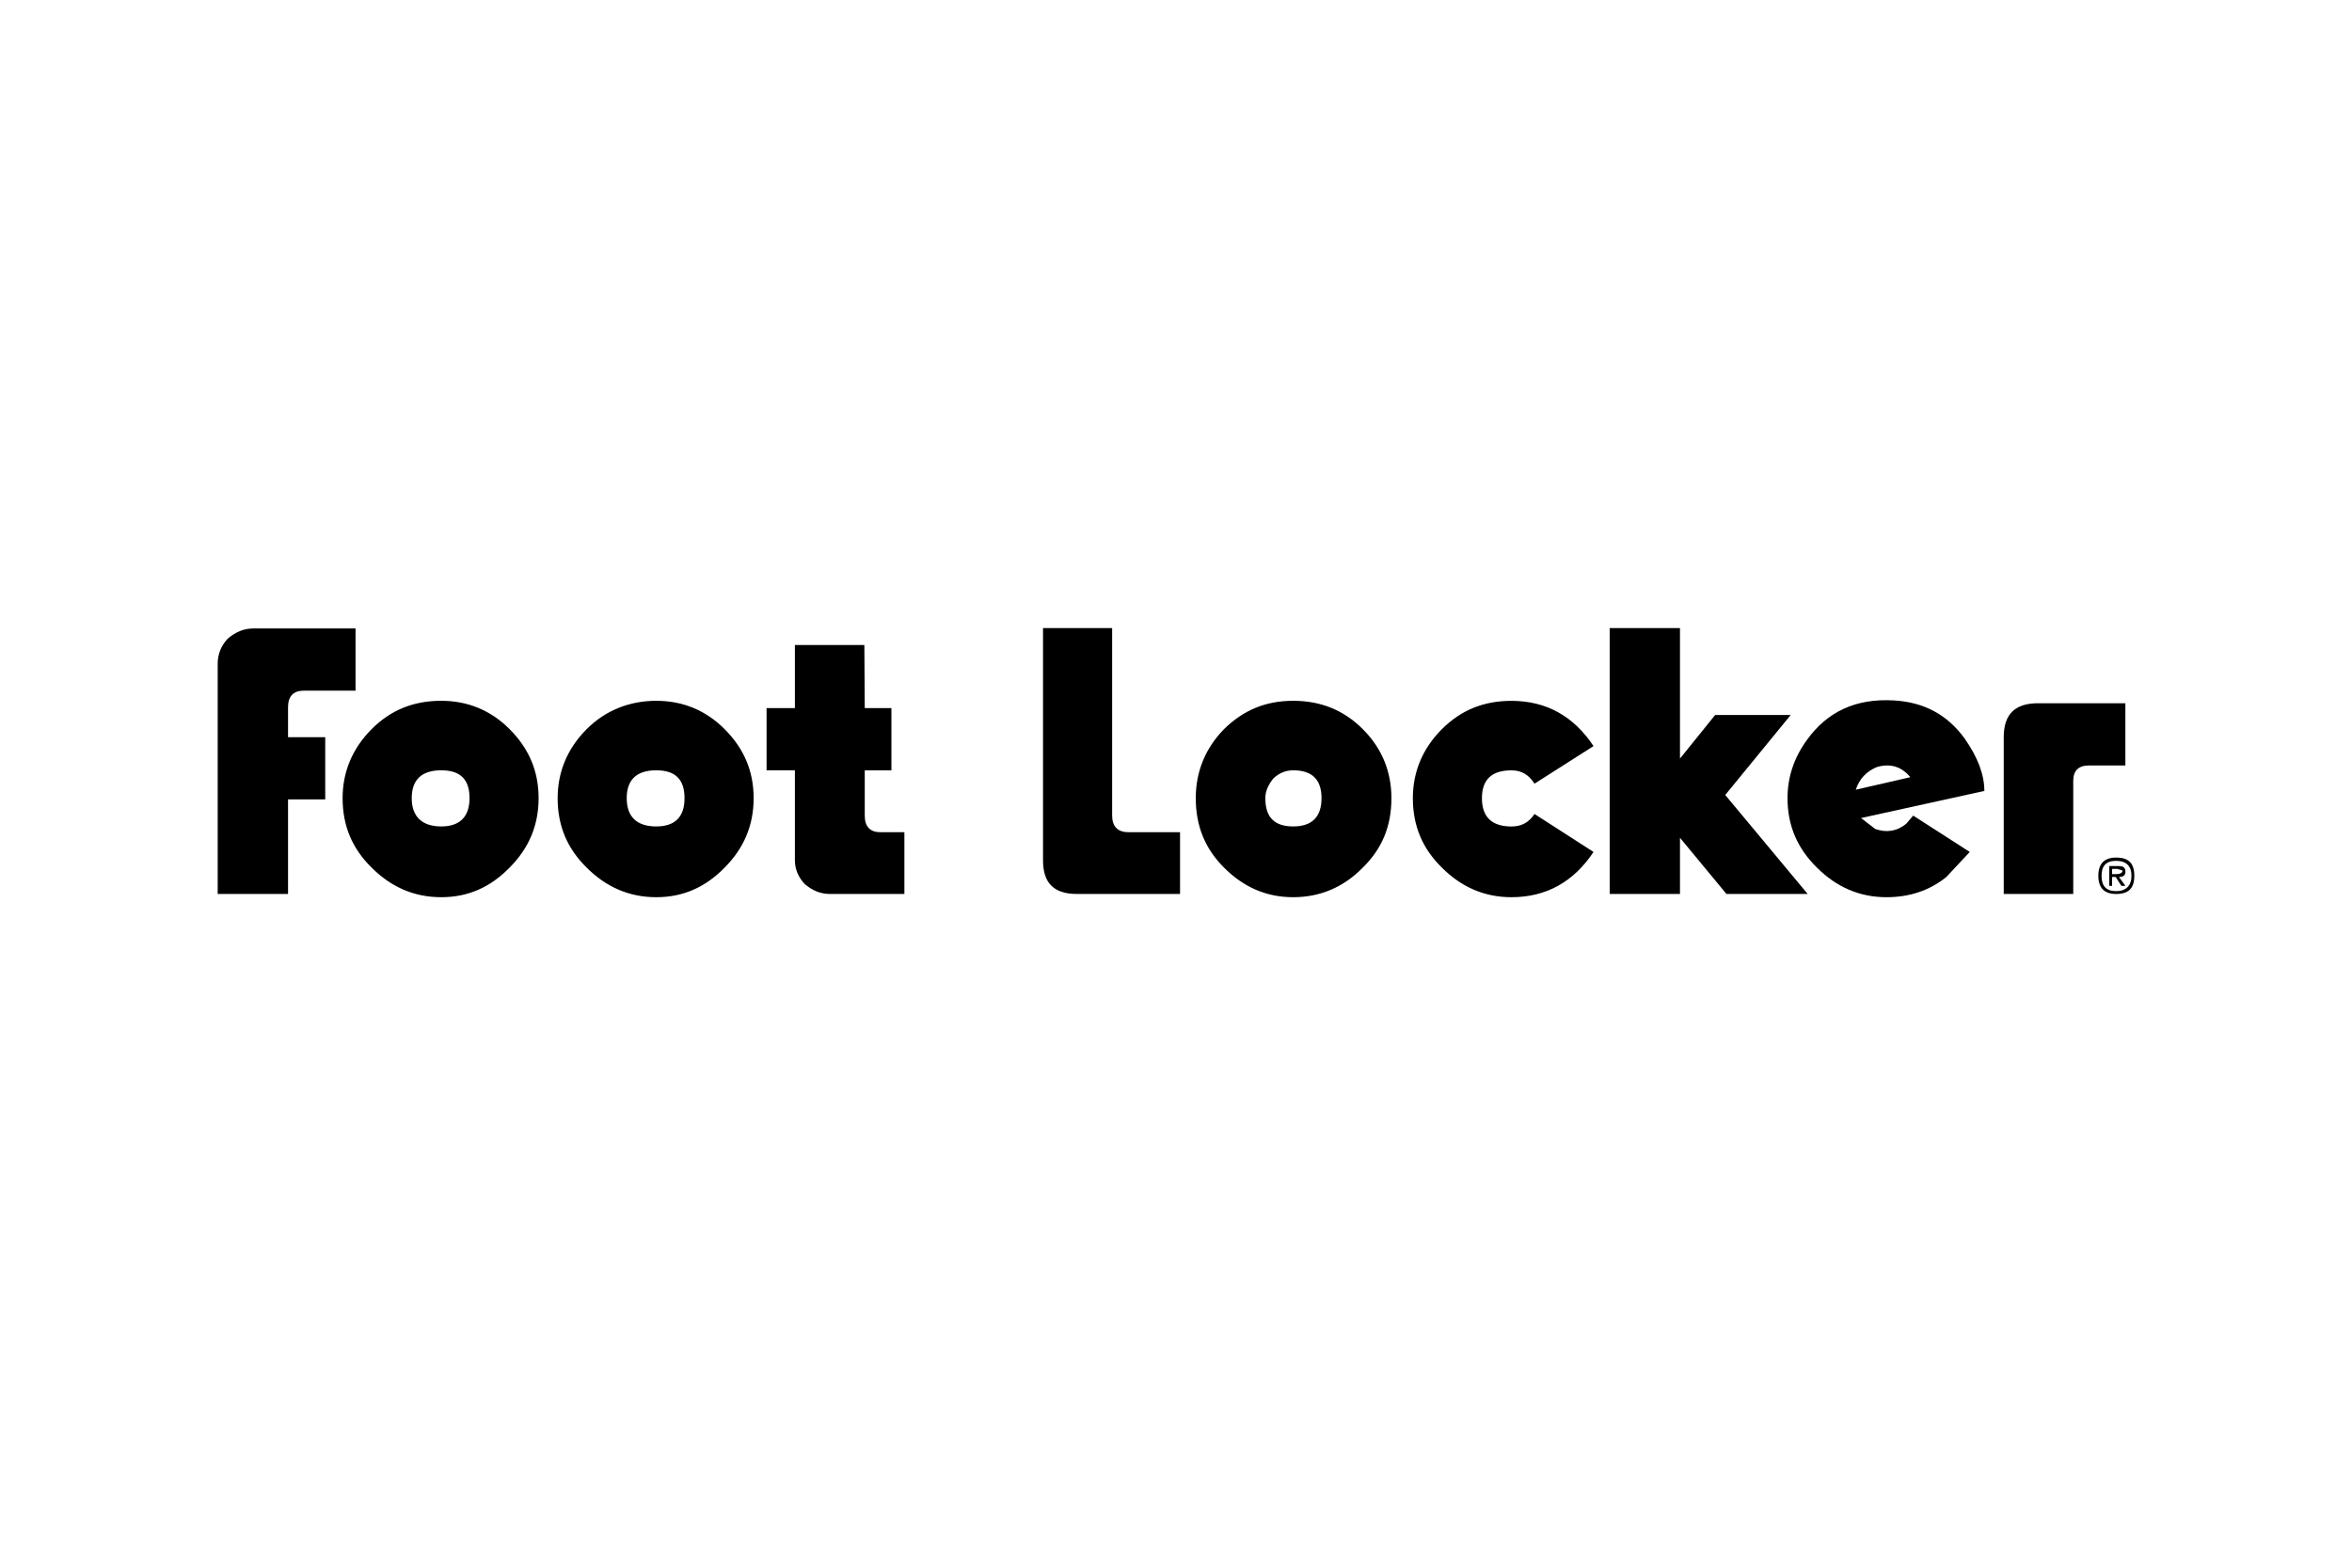
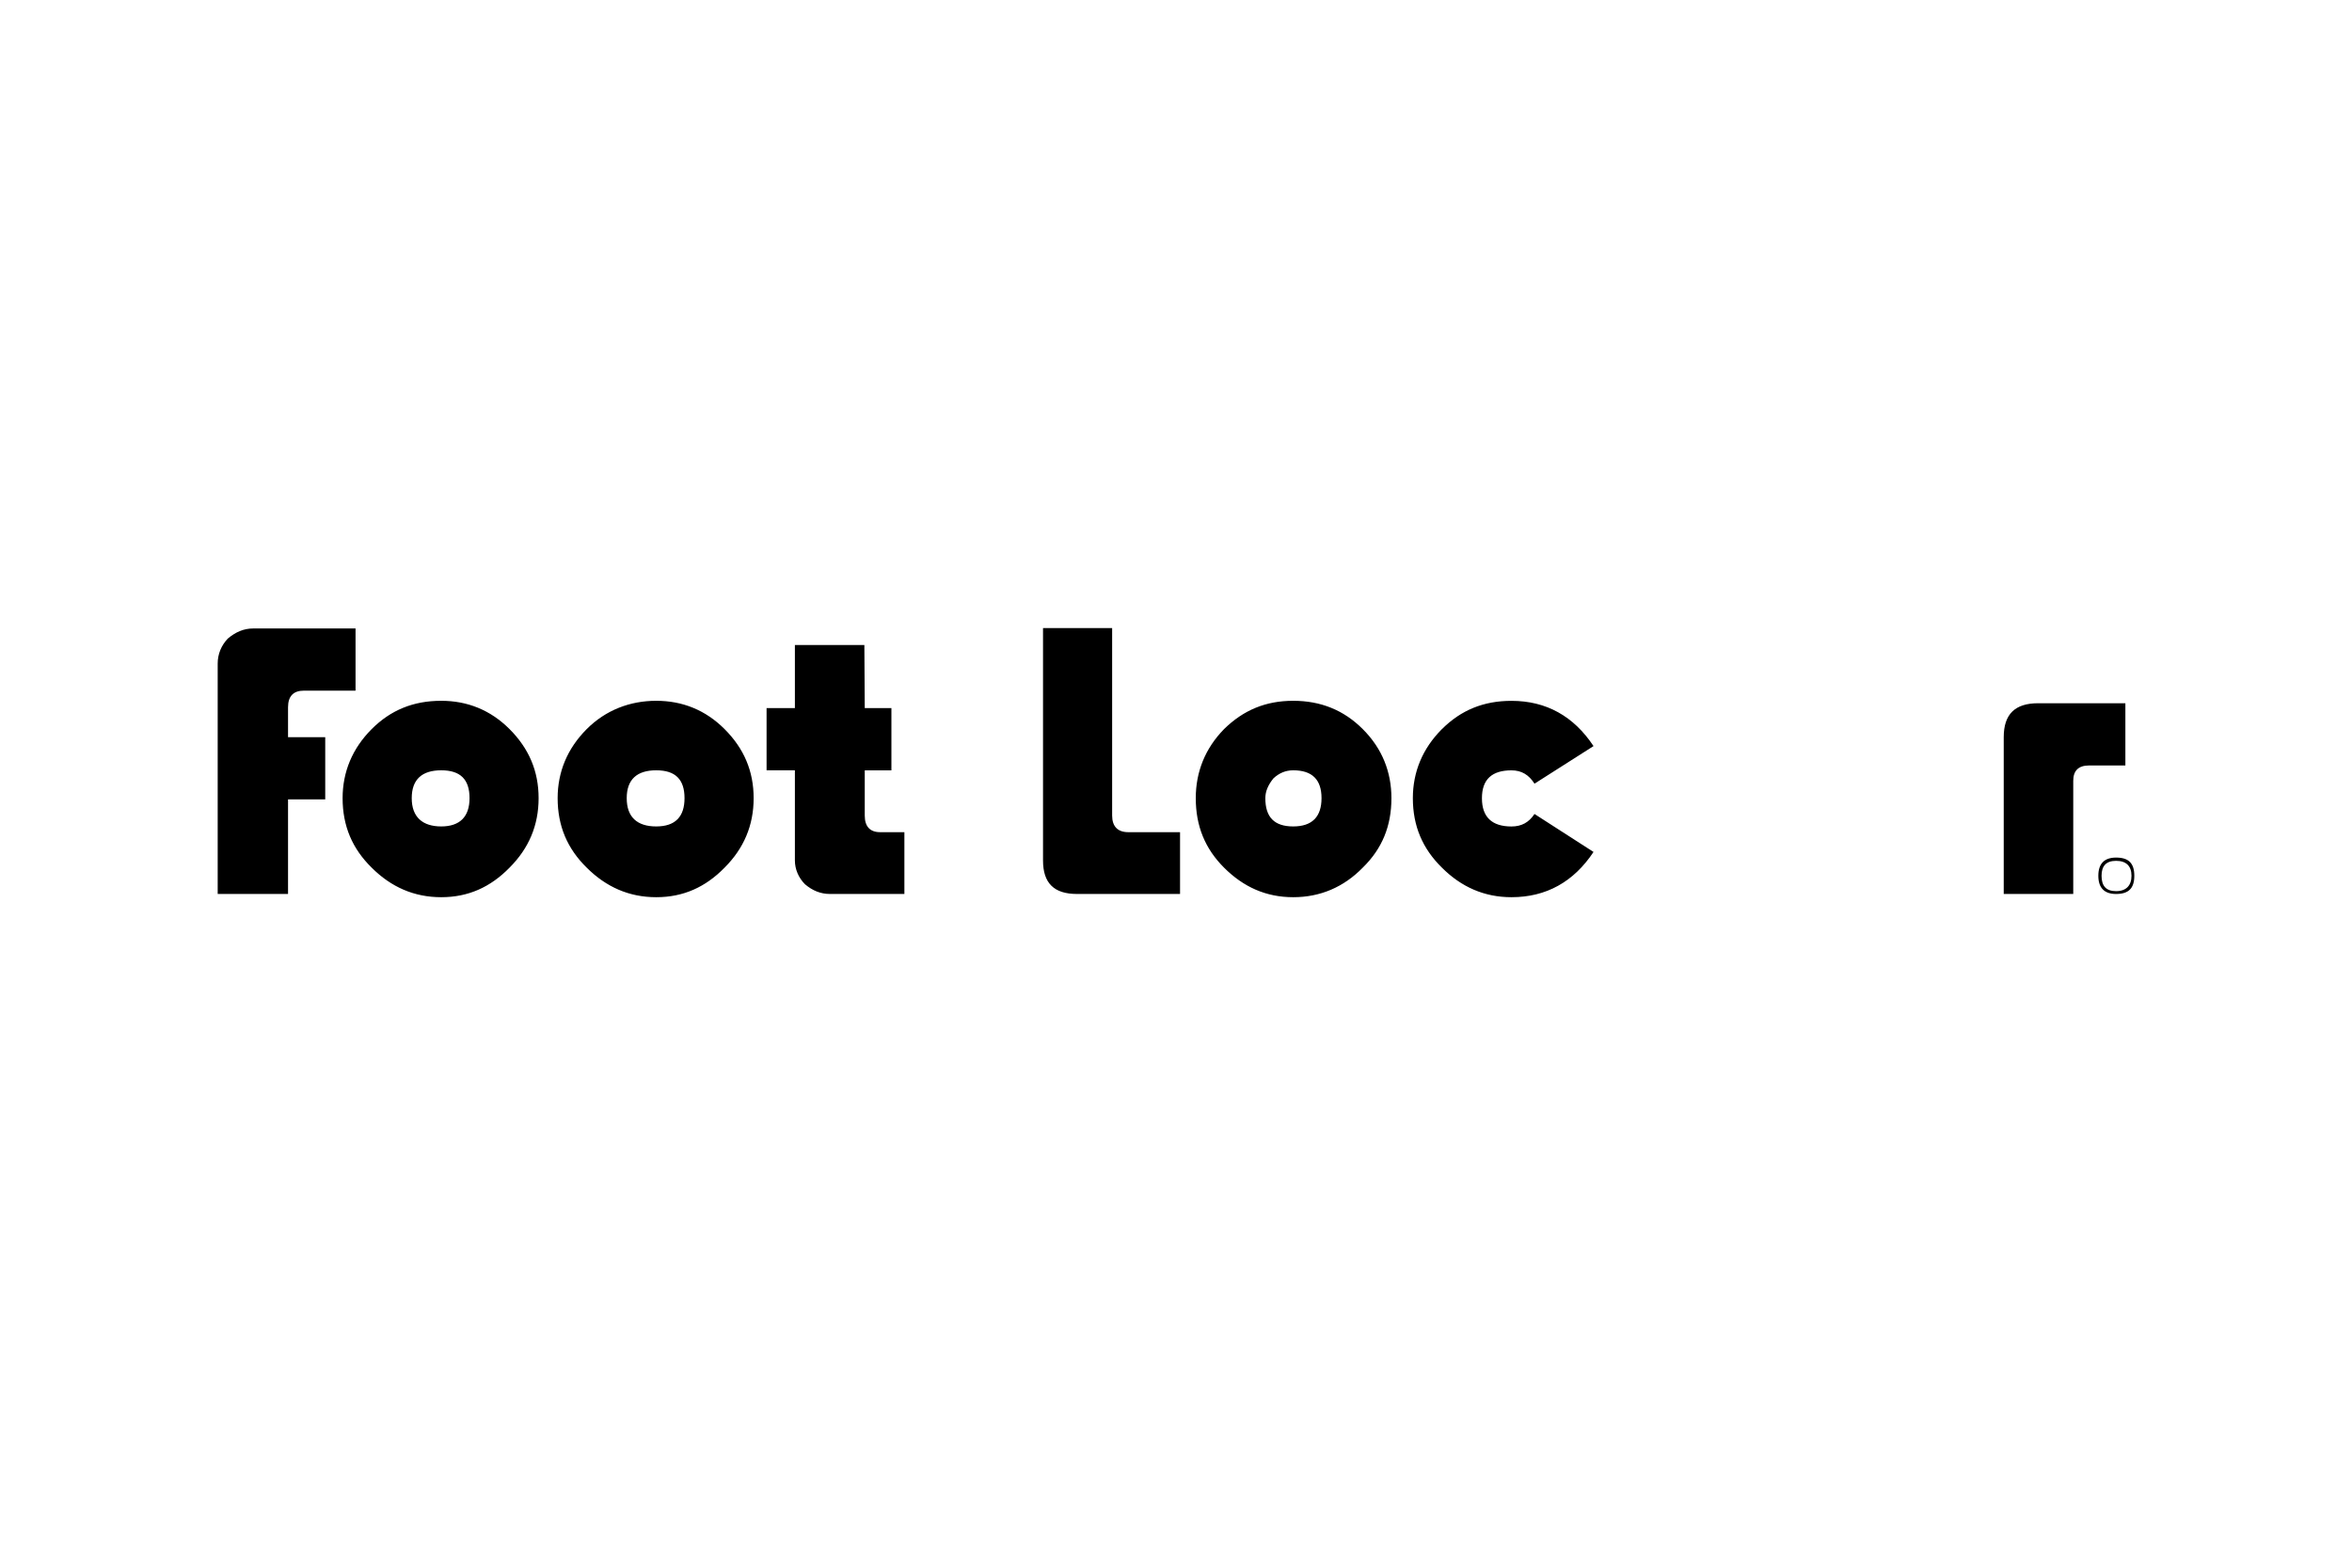
<svg xmlns="http://www.w3.org/2000/svg" version="1.1" viewBox="0 0 540 360">
  <defs>
    <style>
      .cls-1 {
        fill-rule: evenodd;
      }
    </style>
  </defs>
  <g>
    <g id="Layer_1">
      <g>
        <path class="cls-1" d="M198.46,148.12h-15.96v14.48h-6.5v14.29h6.5v20.69c0,2.04.84,3.99,2.32,5.48,1.76,1.49,3.62,2.23,5.75,2.23h17.07v-14.19h-5.57c-2.32,0-3.53-1.3-3.53-3.81v-10.39h6.12v-14.29h-6.12l-.09-14.48ZM255.34,144.23h-15.87v53.36c0,5.2,2.51,7.7,7.8,7.7h23.66v-14.19h-11.88c-2.41,0-3.71-1.3-3.71-3.81v-43.06ZM467.93,161.49c-5.29,0-7.89,2.5-7.89,7.79v36h15.96v-25.98c0-2.32,1.2-3.52,3.62-3.52h8.35v-14.29h-20.05ZM58.15,144.32c-2.23,0-4.08.84-5.85,2.32-1.48,1.57-2.32,3.53-2.32,5.75v52.89h16.15v-21.71h8.54v-14.29h-8.54v-6.87c0-2.6,1.3-3.81,3.62-3.81h11.88v-14.29h-23.48ZM116.98,167.42c-4.36-4.36-9.65-6.49-15.68-6.49-6.4,0-11.6,2.13-15.96,6.49-4.45,4.46-6.68,9.84-6.68,15.87,0,6.4,2.23,11.6,6.68,15.96,4.45,4.45,9.74,6.78,15.96,6.78s11.32-2.32,15.68-6.78c4.45-4.45,6.68-9.74,6.68-15.96s-2.23-11.42-6.68-15.87h0ZM94.53,183.29c0-4.27,2.32-6.4,6.77-6.4s6.5,2.13,6.5,6.4-2.23,6.49-6.5,6.49-6.77-2.14-6.77-6.49ZM166.35,167.42c-4.36-4.36-9.65-6.49-15.68-6.49s-11.6,2.13-15.96,6.49c-4.45,4.46-6.68,9.84-6.68,15.87,0,6.4,2.23,11.6,6.68,15.96,4.46,4.45,9.74,6.78,15.96,6.78s11.32-2.32,15.68-6.78c4.45-4.45,6.68-9.74,6.68-15.96s-2.23-11.42-6.68-15.87h0ZM143.89,183.29c0-4.27,2.32-6.4,6.77-6.4s6.5,2.13,6.5,6.4-2.13,6.49-6.5,6.49-6.77-2.14-6.77-6.49h0ZM312.87,167.42c-4.36-4.36-9.65-6.49-15.96-6.49s-11.42,2.13-15.87,6.49c-4.36,4.46-6.5,9.84-6.5,15.87,0,6.4,2.13,11.6,6.5,15.96,4.45,4.45,9.65,6.78,15.87,6.78s11.6-2.32,15.96-6.78c4.46-4.36,6.59-9.56,6.59-15.96,0-6.03-2.13-11.42-6.59-15.87h0ZM292.36,178.75c1.3-1.21,2.78-1.86,4.55-1.86,4.36,0,6.5,2.14,6.5,6.4s-2.14,6.49-6.5,6.49-6.4-2.14-6.4-6.49c0-1.58.65-3.06,1.86-4.55h0ZM331.06,167.42c-4.45,4.46-6.68,9.84-6.68,15.87,0,6.4,2.23,11.6,6.68,15.96,4.45,4.45,9.74,6.78,15.96,6.78,7.98,0,14.29-3.53,18.84-10.39l-13.55-8.72c-1.3,1.95-2.97,2.87-5.29,2.87-4.46,0-6.78-2.14-6.78-6.49s2.32-6.4,6.78-6.4c2.32,0,3.99,1.02,5.29,3.06l13.55-8.63c-4.55-6.87-10.86-10.39-18.84-10.39-6.4,0-11.6,2.13-15.96,6.49h0ZM485.84,196.93c-2.69,0-4.08,1.39-4.08,4.18s1.39,4.18,4.08,4.18c2.88,0,4.18-1.3,4.18-4.18s-1.3-4.18-4.18-4.18h0ZM482.5,201.11c0-2.23,1.02-3.43,3.34-3.43s3.53,1.2,3.53,3.43-1.21,3.53-3.53,3.53-3.34-1.21-3.34-3.53Z" />
-         <path class="cls-1" d="M487.98,200.18c0-.93-.47-1.3-1.58-1.3h-2.13v4.55h.65v-2.04h.83l1.3,2.04h.93l-1.49-2.04c1.02,0,1.49-.37,1.49-1.21h0ZM484.91,200.74v-1.21h1.2l1.21.37c0,.56-.56.84-1.58.84h-.83ZM385.71,174.2v-29.97h-16.14v61.06h16.14v-12.9l10.67,12.9h18.65l-18.93-22.73,15.03-18.37h-17.35l-8.08,10.02Z" />
-         <path class="cls-1" d="M455.59,181.62c0-3.71-1.49-7.7-4.55-12.06-3.9-5.38-9.28-8.35-16.33-8.72-8.54-.47-15.13,2.5-19.86,9.09-2.97,4.08-4.45,8.54-4.45,13.36,0,6.4,2.32,11.6,6.77,15.96,4.46,4.45,9.74,6.78,15.96,6.78,5.2,0,9.84-1.49,13.73-4.64l5.38-5.75-12.99-8.35-1.58,1.86c-2.13,1.76-4.55,2.13-7.14,1.21l-3.25-2.51,28.3-6.22h0ZM430.9,176.15c3.16-.93,5.66-.1,7.7,2.32l-12.53,2.88c.84-2.51,2.41-4.18,4.83-5.2h0Z" />
      </g>
    </g>
  </g>
</svg>